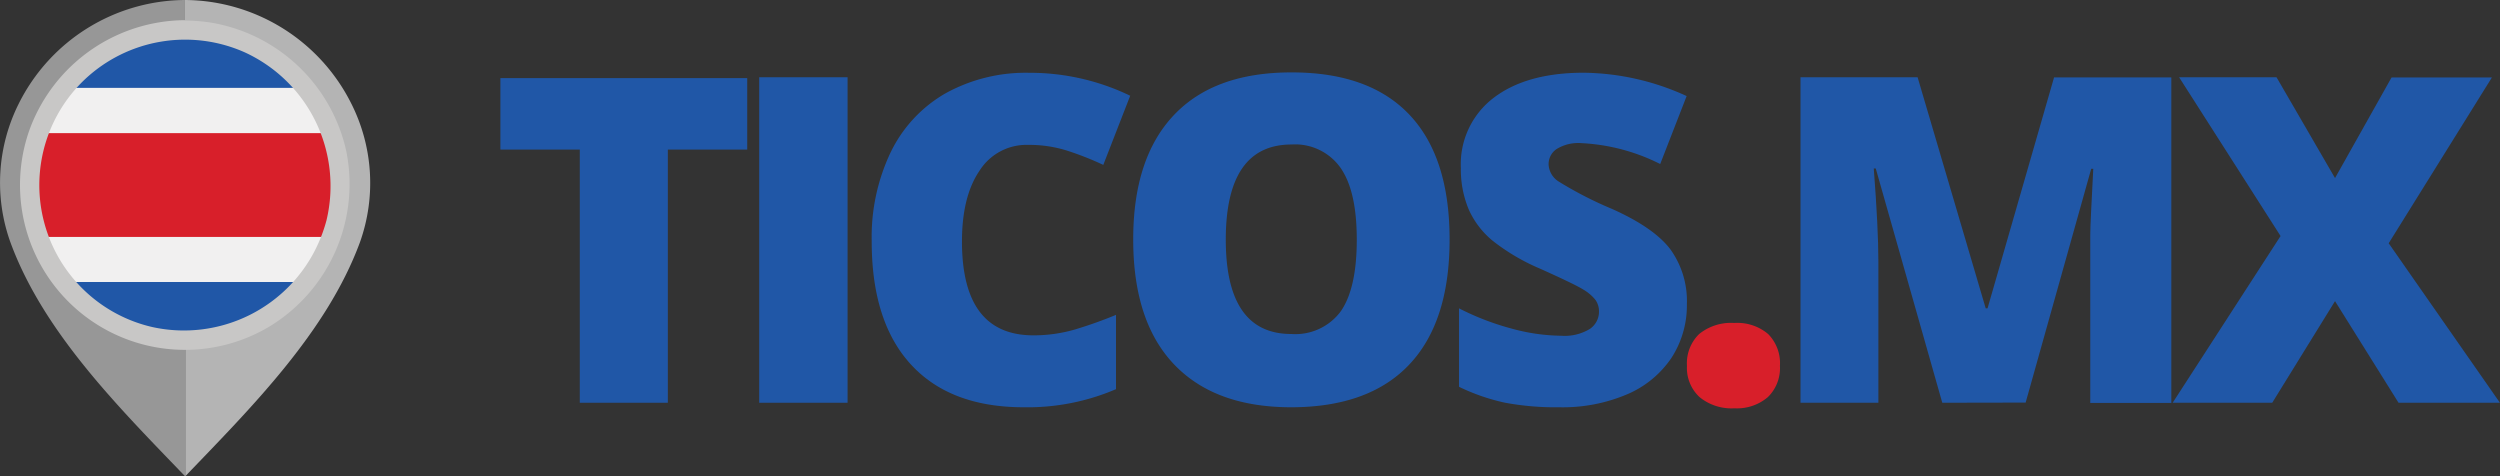
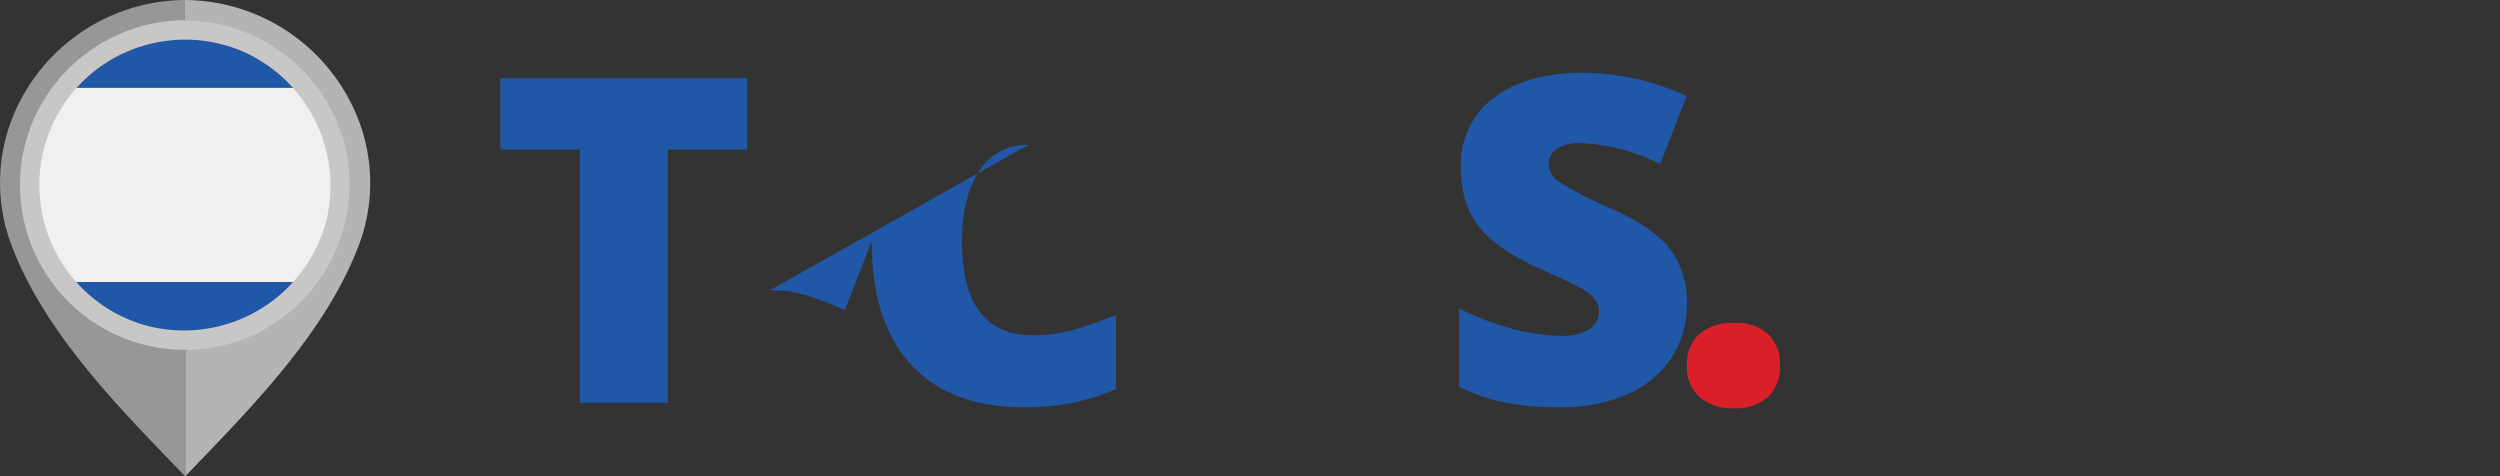
<svg xmlns="http://www.w3.org/2000/svg" height="60" viewBox="0 0 314.9 60" width="314.9">
  <rect x="0" y="0" width="314.9" height="60" fill="#333333" stroke="none" />
  <g transform="translate(-.88 -.16)">
    <path d="m85 50.89h-11.09v-31.89h-10v-9h31.09v9h-10z" fill="#2057a7" />
-     <path d="m96.51 50.89v-41h11.13v41z" fill="#2057a7" />
-     <path d="m130.43 18.41a7 7 0 0 0 -6.16 3.24c-1.48 2.16-2.22 5.13-2.22 8.93q0 11.82 9 11.82a18.6 18.6 0 0 0 5.27-.75 54.46 54.46 0 0 0 5.13-1.83v9.36a28.29 28.29 0 0 1 -11.6 2.28q-9.28 0-14.23-5.39t-4.94-15.55a24.76 24.76 0 0 1 2.39-11.18 17.16 17.16 0 0 1 6.9-7.42 20.89 20.89 0 0 1 10.58-2.59 29 29 0 0 1 12.69 2.89l-3.39 8.71a38.82 38.82 0 0 0 -4.54-1.79 15.74 15.74 0 0 0 -4.88-.73z" fill="#2057a7" />
-     <path d="m183.47 30.35q0 10.35-5.07 15.72t-14.86 5.39q-9.63 0-14.78-5.41t-5.14-15.76q0-10.21 5.11-15.62t14.87-5.39q9.78 0 14.83 5.35t5.04 15.72zm-28.19 0q0 11.88 8.26 11.88a7.11 7.11 0 0 0 6.24-2.88q2-2.9 2-9c0-4.09-.68-7.11-2.06-9.07a7 7 0 0 0 -6.15-2.92q-8.29 0-8.29 11.99z" fill="#2057a7" />
+     <path d="m130.43 18.41a7 7 0 0 0 -6.16 3.24c-1.48 2.16-2.22 5.13-2.22 8.93q0 11.82 9 11.82a18.6 18.6 0 0 0 5.27-.75 54.46 54.46 0 0 0 5.13-1.83v9.36a28.29 28.29 0 0 1 -11.6 2.28q-9.28 0-14.23-5.39t-4.94-15.55l-3.39 8.71a38.82 38.82 0 0 0 -4.54-1.79 15.74 15.74 0 0 0 -4.88-.73z" fill="#2057a7" />
    <path d="m213.36 38.45a12.16 12.16 0 0 1 -1.93 6.77 12.73 12.73 0 0 1 -5.58 4.6 20.73 20.73 0 0 1 -8.55 1.64 34.79 34.79 0 0 1 -6.87-.58 25.45 25.45 0 0 1 -5.77-2v-9.88a33.37 33.37 0 0 0 6.59 2.54 24.4 24.4 0 0 0 6.27.91 6.11 6.11 0 0 0 3.62-.86 2.62 2.62 0 0 0 1.15-2.2 2.47 2.47 0 0 0 -.46-1.47 5.48 5.48 0 0 0 -1.49-1.27q-1-.64-5.45-2.64a25.88 25.88 0 0 1 -6-3.53 10.78 10.78 0 0 1 -3-3.92 13 13 0 0 1 -1-5.24 10.49 10.49 0 0 1 4.12-8.83q4.13-3.16 11.32-3.17a31.82 31.82 0 0 1 13 2.94l-3.33 8.56a24.67 24.67 0 0 0 -9.92-2.63 5.2 5.2 0 0 0 -3.14.75 2.29 2.29 0 0 0 -1 1.88 2.69 2.69 0 0 0 1.23 2.18 47.8 47.8 0 0 0 6.77 3.48q5.3 2.37 7.36 5.11a11.14 11.14 0 0 1 2.06 6.86z" fill="#2057a7" />
    <path d="m213.37 46.24a5.13 5.13 0 0 1 1.53-4 6.37 6.37 0 0 1 4.44-1.4 6 6 0 0 1 4.26 1.4 5.21 5.21 0 0 1 1.48 4 5.09 5.09 0 0 1 -1.52 3.94 6 6 0 0 1 -4.22 1.41 6.36 6.36 0 0 1 -4.37-1.4 5 5 0 0 1 -1.6-3.95z" fill="#d81f2a" />
-     <path d="m245.53 50.89-8.38-29.51h-.25q.58 7.55.58 11.72v17.79h-9.81v-41h14.75l8.58 29.11h.23l8.38-29.09h14.77v41h-10.21v-18c0-.93 0-2 0-3.11s.15-3.93.38-8.38h-.26l-8.26 29.45z" fill="#2057a7" />
-     <path d="m315.77 50.89h-12.77l-8-12.8-7.91 12.8h-12.54l13.59-21-12.78-20h12.27l7.37 12.7 7.12-12.67h12.64l-13 20.88z" fill="#2057a7" />
    <path d="m45.09 13.13a23.59 23.59 0 0 0 -20.92-12.97v11.84a11.66 11.66 0 0 1 11.83 11.65 12 12 0 0 1 -11.79 12v24.51c8.28-8.63 17.81-18.11 22-29.46a22.2 22.2 0 0 0 -1.12-17.57z" fill="#b4b4b4" />
    <path d="m2.2 30.7c4.17 11.35 13.7 20.83 22 29.46v-24.55a12 12 0 0 1 -11.79-12 11.67 11.67 0 0 1 11.77-11.61v-11.84a23.56 23.56 0 0 0 -20.91 13 22.21 22.21 0 0 0 -1.07 17.54z" fill="#979797" />
  </g>
  <circle cx="23.3" cy="23.29" fill="#f1f0f0" r="18.75" />
-   <path d="m41.76 16.93h-35.17a18.93 18.93 0 0 0 0 13.07h35.17a18.78 18.78 0 0 0 0-13z" fill="#d81f2a" transform="translate(-.88 -.16)" />
  <path d="m24.18 4.7a18.7 18.7 0 0 0 -14.18 6.53h28.39a18.69 18.69 0 0 0 -14.21-6.53z" fill="#2057a7" transform="translate(-.88 -.16)" />
  <path d="m38.39 35.68h-28.39a18.76 18.76 0 0 0 28.43 0z" fill="#2057a7" transform="translate(-.88 -.16)" />
  <path d="m24.17 2.7a21 21 0 0 0 -19.53 13.69 20.77 20.77 0 0 0 30.23 24.87 21 21 0 0 0 9.64-22 21 21 0 0 0 -17.11-16.26 21.86 21.86 0 0 0 -3.23-.25m16.72 28.25a18.54 18.54 0 0 1 -20.8 10.36 18.34 18.34 0 0 1 -8.48-31.24 18.44 18.44 0 0 1 20.07-3.38 18.53 18.53 0 0 1 10.32 21.19 19.23 19.23 0 0 1 -1.11 3.07c-.25.54.18-.4 0 0" fill="#c8c7c6" transform="translate(-.88 -.16)" />
</svg>